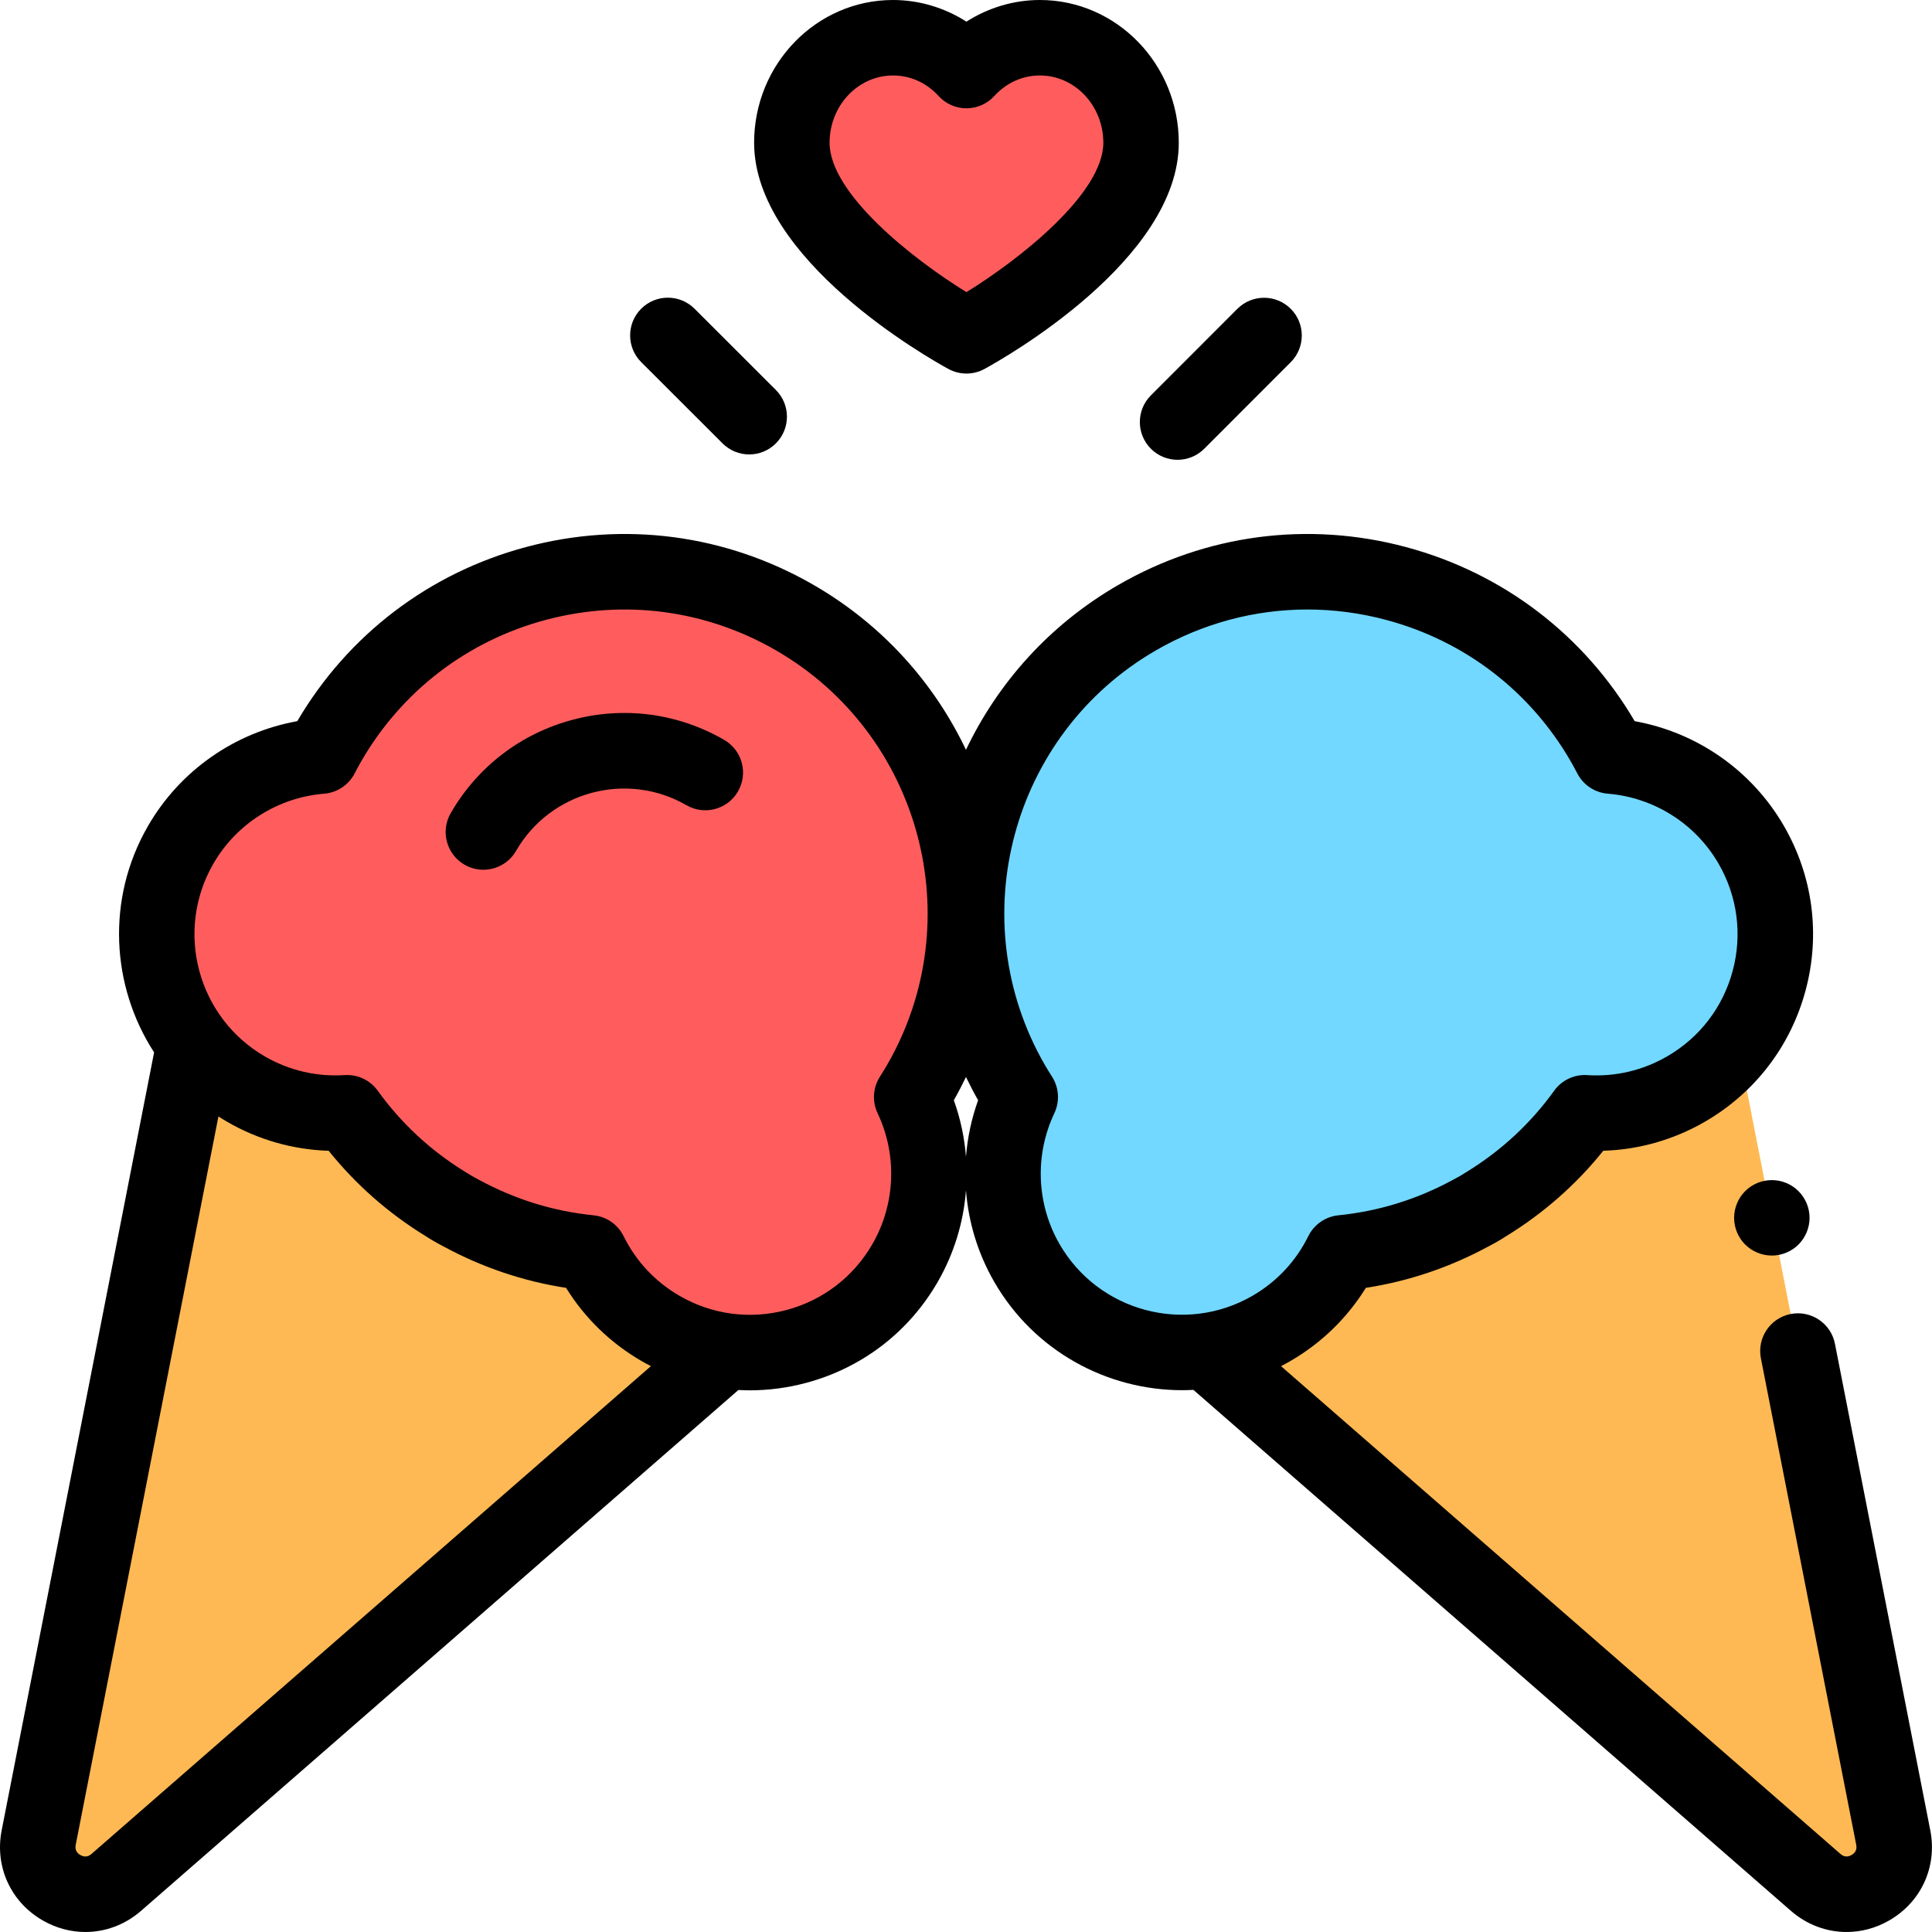
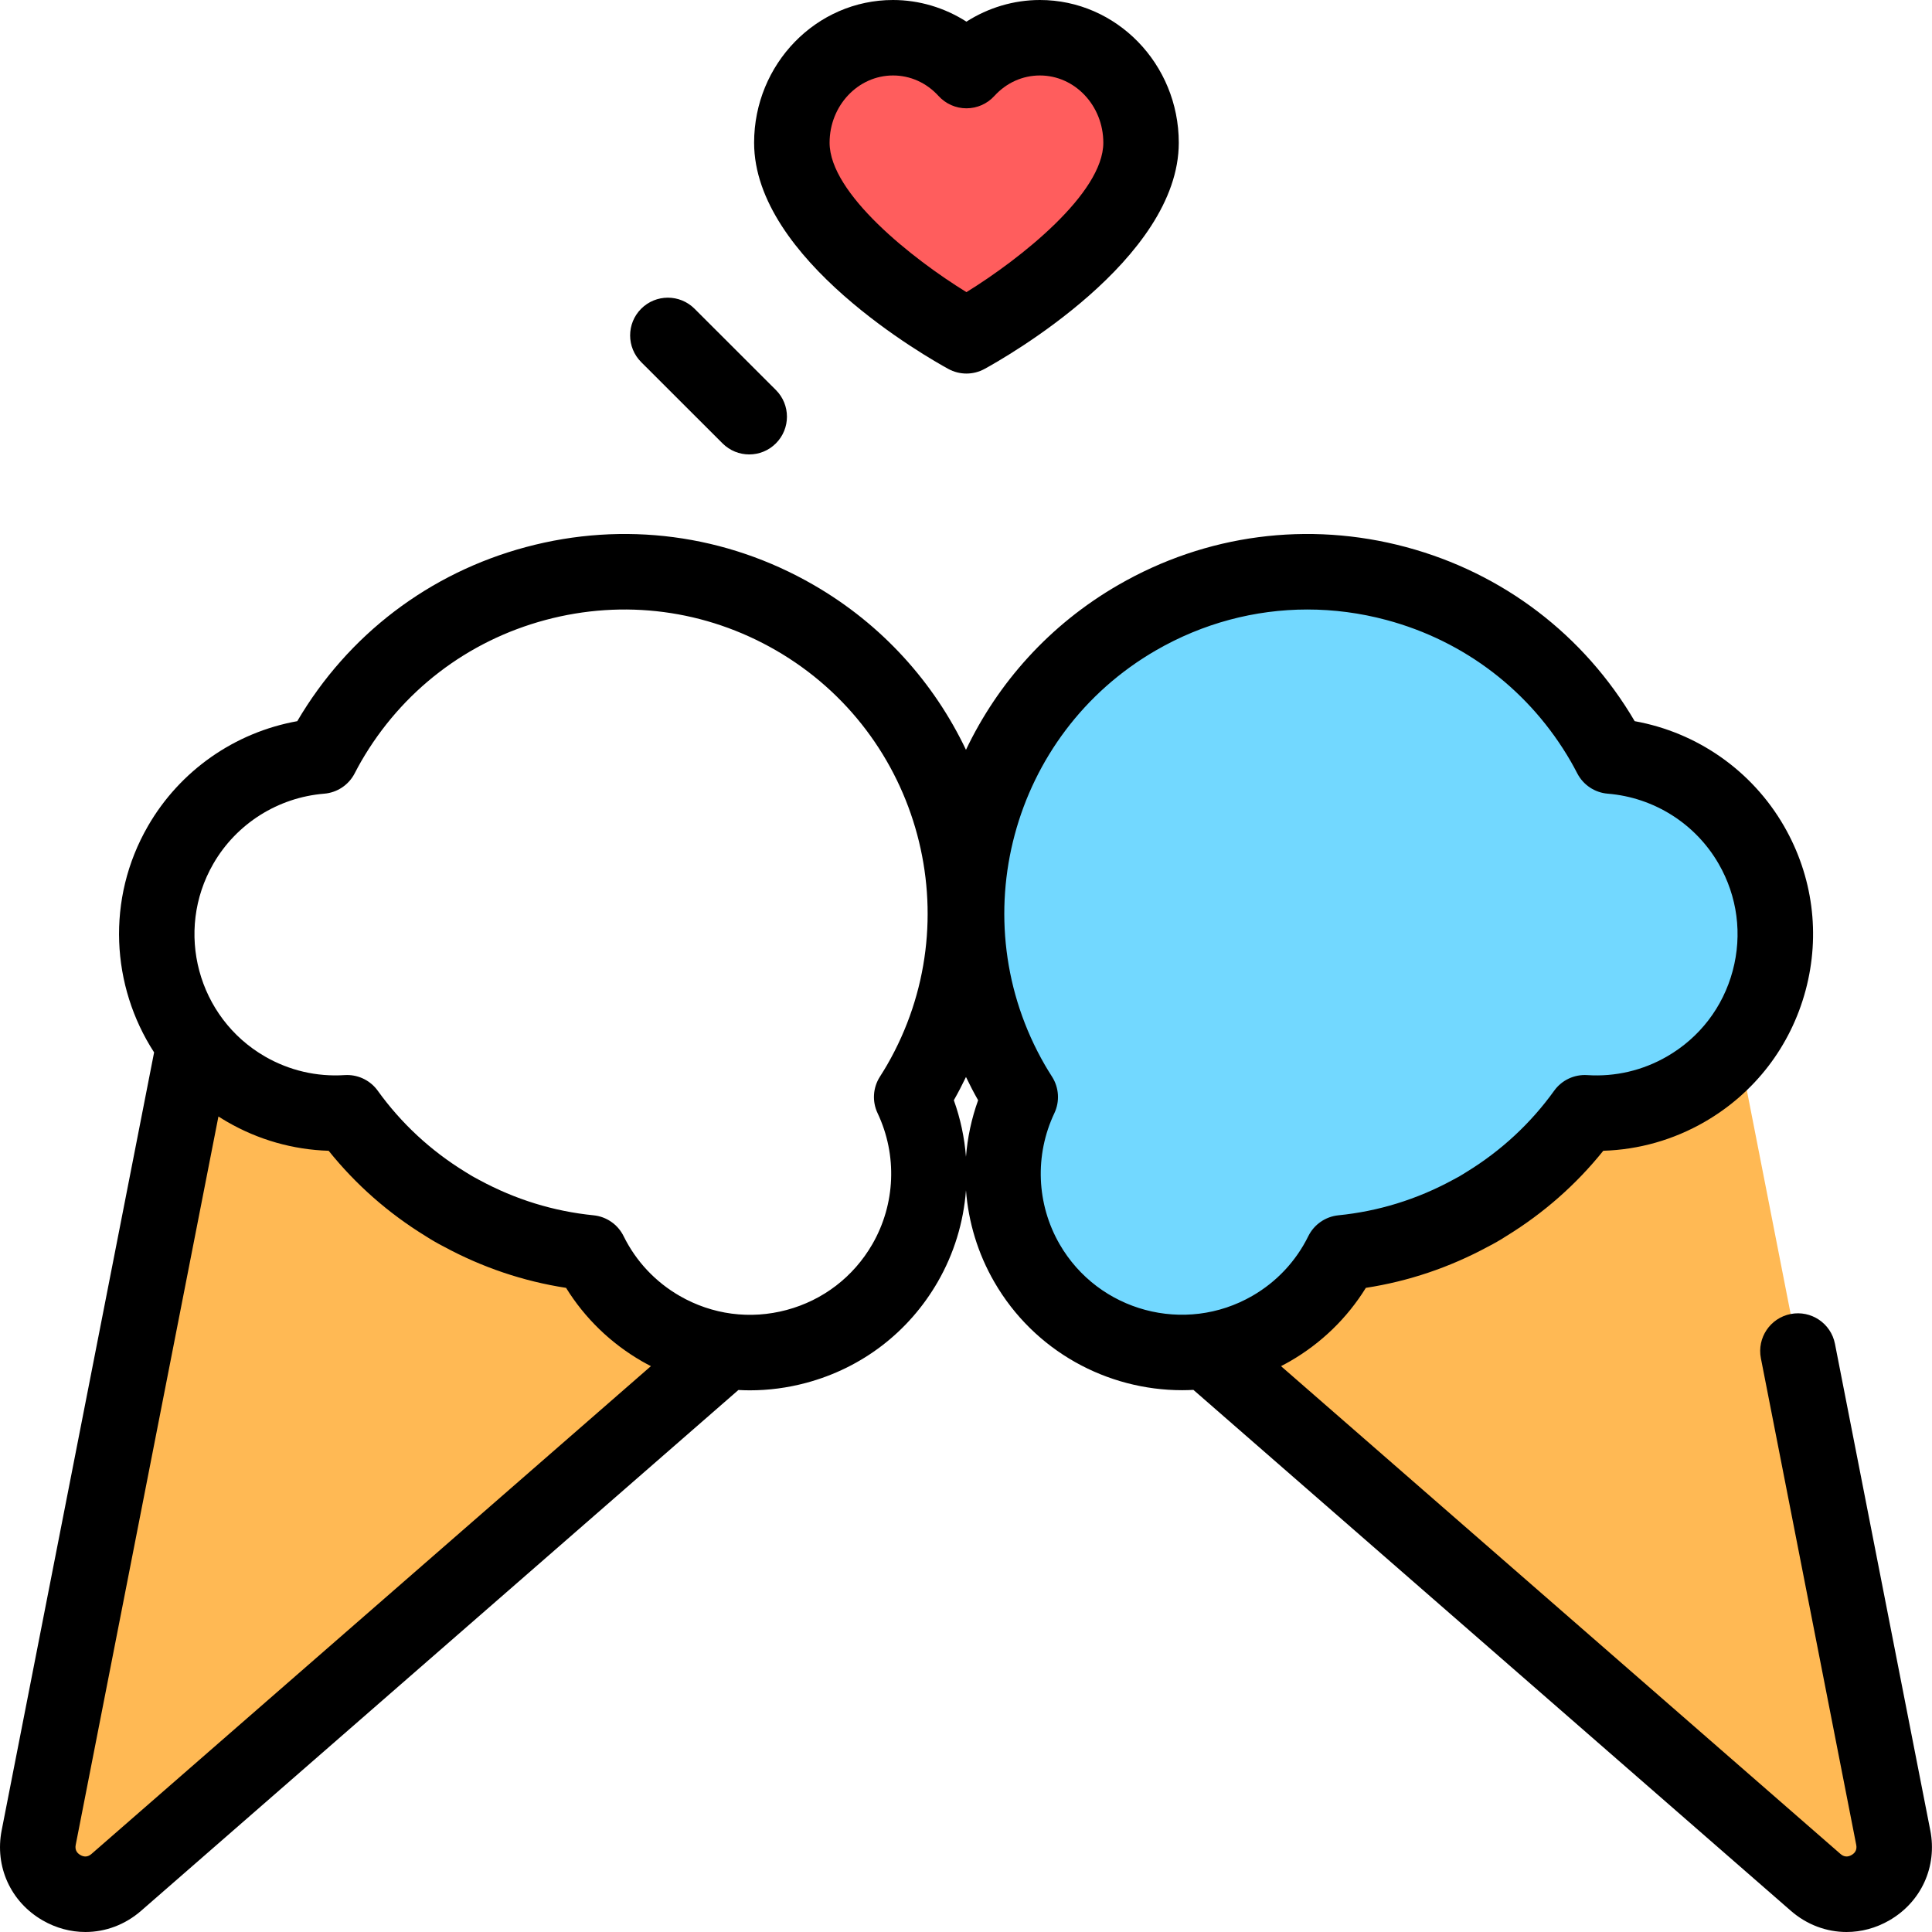
<svg xmlns="http://www.w3.org/2000/svg" viewBox="0 0 512 512">
  <path d="m275.59 10c-7.672 0-14.586 3.344-19.473 8.703-4.883-5.359-11.801-8.703-19.469-8.703-14.801 0-26.801 12.457-26.801 27.824 0 25.902 46.27 51.172 46.27 51.172s46.27-25.27 46.27-51.172c.004-15.367-11.996-27.824-26.797-27.824zm0 0" fill="#ff5d5d" />
-   <path d="m460.535 276.711 41.195 210.262c2.301 11.734-11.555 19.73-20.566 11.875l-161.492-140.809zm0 0" fill="#ffb954" />
+   <path d="m460.535 276.711 41.195 210.262c2.301 11.734-11.555 19.73-20.566 11.875l-161.492-140.809z" fill="#ffb954" />
  <path d="m426.883 200.367c-.621-1.203-1.262-2.398-1.945-3.582-24.98-43.266-80.305-58.09-123.574-33.109-43.266 24.98-58.09 80.305-33.109 123.57.684 1.184 1.398 2.336 2.125 3.477-6.43 13.59-6.316 30.004 1.77 44.008 13.09 22.668 42.074 30.434 64.738 17.348 8.434-4.867 14.801-11.938 18.801-20.062 11.602-1.164 23.145-4.605 33.996-10.488.719-.371 1.434-.758 2.145-1.168.707-.41 1.402-.832 2.082-1.273 10.52-6.453 19.27-14.73 26.082-24.195 9.035.598 18.34-1.379 26.773-6.25 22.668-13.086 30.434-42.07 17.344-64.738-8.086-14.004-22.242-22.312-37.227-23.535zm0 0" fill="#72d8ff" />
  <path d="m51.449 276.711-41.195 210.262c-2.301 11.734 11.551 19.73 20.562 11.875l161.496-140.809zm0 0" fill="#ffb954" />
-   <path d="m85.098 200.367c.625-1.203 1.266-2.398 1.949-3.582 24.98-43.266 80.305-58.09 123.57-33.109 43.266 24.98 58.094 80.305 33.113 123.57-.684 1.184-1.398 2.336-2.129 3.477 6.434 13.59 6.316 30.004-1.77 44.008-13.086 22.668-42.07 30.434-64.738 17.348-8.43-4.867-14.797-11.938-18.797-20.062-11.602-1.164-23.145-4.605-33.996-10.488-.719-.371-1.434-.758-2.145-1.168-.707-.41-1.402-.832-2.082-1.273-10.52-6.453-19.273-14.73-26.082-24.195-9.039.598-18.344-1.379-26.773-6.25-22.668-13.086-30.434-42.07-17.348-64.738 8.086-14.004 22.246-22.312 37.227-23.535zm0 0" fill="#ff5d5d" />
  <path d="m511.543 485.051-25.262-128.934c-1.062-5.422-6.316-8.949-11.734-7.891-5.422 1.059-8.953 6.312-7.891 11.734l25.262 128.934c.23 1.188-.18 2.098-1.23 2.699-1.047.605-2.039.512-2.949-.285l-148.258-129.266c.809-.418 1.613-.848 2.406-1.305 8.258-4.766 15.117-11.426 20.078-19.445 11.316-1.742 22.188-5.41 32.379-10.922.832-.426 1.664-.879 2.488-1.352.809-.473 1.617-.965 2.402-1.469 9.875-6.07 18.48-13.652 25.652-22.586 9.426-.289 18.621-2.898 26.875-7.664 13.277-7.664 22.773-20.043 26.742-34.848 3.969-14.809 1.93-30.273-5.734-43.551-8.488-14.699-23.012-24.809-39.562-27.785-13.445-22.887-34.941-39.262-60.609-46.141-25.922-6.945-52.992-3.379-76.23 10.039-18.25 10.535-31.934 25.973-40.375 43.691-8.438-17.719-22.125-33.156-40.375-43.691-23.238-13.418-50.309-16.984-76.23-10.039-25.672 6.879-47.168 23.254-60.609 46.141-16.551 2.977-31.078 13.082-39.562 27.785-11.145 19.305-9.75 42.453 1.621 59.988l-40.395 206.16c-1.883 9.605 2.379 18.973 10.852 23.867 3.582 2.066 7.477 3.082 11.34 3.082 5.277 0 10.496-1.902 14.758-5.617l158.293-138.02c1.004.055 2.008.09 3.016.09 4.984 0 10.004-.656 14.945-1.98 14.809-3.969 27.188-13.465 34.852-26.742 4.352-7.539 6.852-15.848 7.496-24.289.645 8.441 3.145 16.754 7.5 24.289 10.617 18.391 29.949 28.688 49.797 28.688.992 0 1.98-.035 2.973-.086l158.332 138.051c4.262 3.715 9.477 5.617 14.758 5.617 3.863 0 7.758-1.016 11.336-3.082 8.477-4.895 12.738-14.262 10.855-23.867zm-487.297 6.262c-.91.793-1.902.891-2.953.285-1.047-.605-1.461-1.516-1.227-2.699l37.82-193.023c.762.488 1.539.969 2.332 1.426 8.258 4.77 17.453 7.379 26.879 7.668 7.172 8.93 15.777 16.512 25.648 22.582.785.508 1.598 1 2.406 1.469.816.469 1.652.926 2.488 1.355 10.188 5.512 21.059 9.176 32.375 10.922 4.965 8.016 11.824 14.676 20.078 19.441.793.457 1.598.887 2.406 1.305zm210.828-209.066c-.527.906-1.129 1.891-1.898 3.102-1.852 2.898-2.082 6.547-.609 9.652 5.266 11.121 4.742 24.105-1.391 34.73-4.996 8.648-13.059 14.836-22.707 17.422-9.645 2.586-19.723 1.258-28.371-3.734-6.434-3.715-11.562-9.184-14.832-15.82-1.523-3.098-4.535-5.188-7.969-5.531-10.605-1.066-20.777-4.203-30.227-9.332-.074-.039-.148-.078-.219-.113-.57-.289-1.133-.598-1.695-.922-.559-.324-1.109-.66-1.645-1.008-.07-.043-.137-.086-.207-.129-9.164-5.621-16.969-12.859-23.195-21.512-1.887-2.621-4.91-4.16-8.113-4.16-.219 0-.441.008-.66.02-7.379.484-14.684-1.215-21.117-4.93-17.852-10.309-23.992-33.223-13.684-51.078 6.133-10.625 17.117-17.566 29.379-18.57 3.434-.281 6.477-2.305 8.062-5.359.652-1.262 1.203-2.273 1.73-3.188 10.746-18.609 28.098-31.926 48.855-37.488 20.762-5.562 42.445-2.707 61.059 8.039 38.422 22.184 51.633 71.488 29.453 109.91zm20.918 24.312c-.398-5.074-1.465-10.113-3.215-14.984 1.152-2.031 2.219-4.09 3.215-6.164.996 2.074 2.062 4.133 3.219 6.164-1.754 4.871-2.82 9.91-3.219 14.984zm24.816 23.172c-6.133-10.625-6.656-23.609-1.391-34.727 1.469-3.109 1.238-6.758-.609-9.656-.77-1.211-1.375-2.195-1.895-3.098-22.184-38.422-8.973-87.73 29.449-109.914 12.398-7.156 26.156-10.812 40.102-10.812 6.988 0 14.023.918 20.953 2.777 20.762 5.562 38.113 18.875 48.859 37.488.52.906 1.07 1.918 1.734 3.191 1.586 3.051 4.629 5.074 8.059 5.352 12.262 1.004 23.246 7.945 29.379 18.57 4.992 8.648 6.32 18.727 3.734 28.375-2.582 9.648-8.77 17.711-17.422 22.703-6.434 3.715-13.742 5.418-21.113 4.934-3.449-.23-6.762 1.336-8.777 4.137-6.223 8.652-14.027 15.891-23.191 21.512-.066.043-.137.086-.203.129-.539.348-1.09.688-1.648 1.008-.562.324-1.125.633-1.695.922-.074.039-.145.078-.219.117-9.449 5.125-19.621 8.266-30.227 9.328-3.434.348-6.445 2.438-7.973 5.531-3.27 6.637-8.395 12.109-14.828 15.82-17.852 10.309-40.766 4.172-51.078-13.688zm0 0" />
-   <path d="m469.555 312.738c-2.641 0-5.219 1.062-7.078 2.934-1.859 1.859-2.922 4.438-2.922 7.066 0 2.633 1.062 5.203 2.922 7.07 1.867 1.859 4.438 2.93 7.078 2.93 2.629 0 5.211-1.07 7.07-2.93 1.859-1.867 2.93-4.438 2.93-7.07 0-2.629-1.07-5.207-2.93-7.066-1.859-1.871-4.441-2.934-7.07-2.934zm0 0" />
  <path d="m191.484 117.504c1.953 1.949 4.512 2.926 7.066 2.926 2.562 0 5.121-.977 7.074-2.934 3.902-3.906 3.902-10.238-.004-14.141l-21.559-21.539c-3.91-3.906-10.242-3.902-14.145.004-3.902 3.906-3.898 10.238.008 14.145zm0 0" />
-   <path d="m305.004 118.926c1.949 1.949 4.508 2.926 7.066 2.926 2.559 0 5.121-.98 7.074-2.934l22.918-22.938c3.902-3.906 3.898-10.238-.004-14.145-3.91-3.902-10.242-3.898-14.145.008l-22.918 22.938c-3.902 3.906-3.898 10.238.008 14.145zm0 0" />
  <path d="m251.324 97.773c1.496.816 3.145 1.223 4.793 1.223 1.648 0 3.301-.406 4.793-1.223 5.27-2.879 51.48-29.008 51.48-59.949-.004-20.855-16.512-37.824-36.801-37.824-6.918 0-13.676 2.031-19.473 5.738-5.793-3.707-12.551-5.738-19.469-5.738-20.293 0-36.801 16.969-36.801 37.824 0 30.945 46.211 57.07 51.477 59.949zm-14.676-77.773c4.594 0 8.883 1.93 12.078 5.438 1.895 2.082 4.578 3.266 7.391 3.266s5.496-1.184 7.391-3.262c3.199-3.512 7.488-5.441 12.082-5.441 9.262 0 16.801 7.996 16.801 17.824 0 13.406-22.016 30.789-36.277 39.598-14.266-8.789-36.266-26.141-36.266-39.598 0-9.828 7.539-17.824 16.801-17.824zm0 0" />
-   <path d="m191.914 196.074c-12.273-7.086-26.57-8.969-40.258-5.301-13.688 3.668-25.129 12.445-32.211 24.719-2.762 4.781-1.125 10.898 3.66 13.66 1.574.91 3.293 1.34 4.988 1.34 3.457 0 6.816-1.793 8.668-5 9.113-15.785 29.371-21.211 45.152-12.102 4.785 2.762 10.898 1.125 13.66-3.656 2.762-4.785 1.125-10.902-3.66-13.66zm0 0" />
</svg>